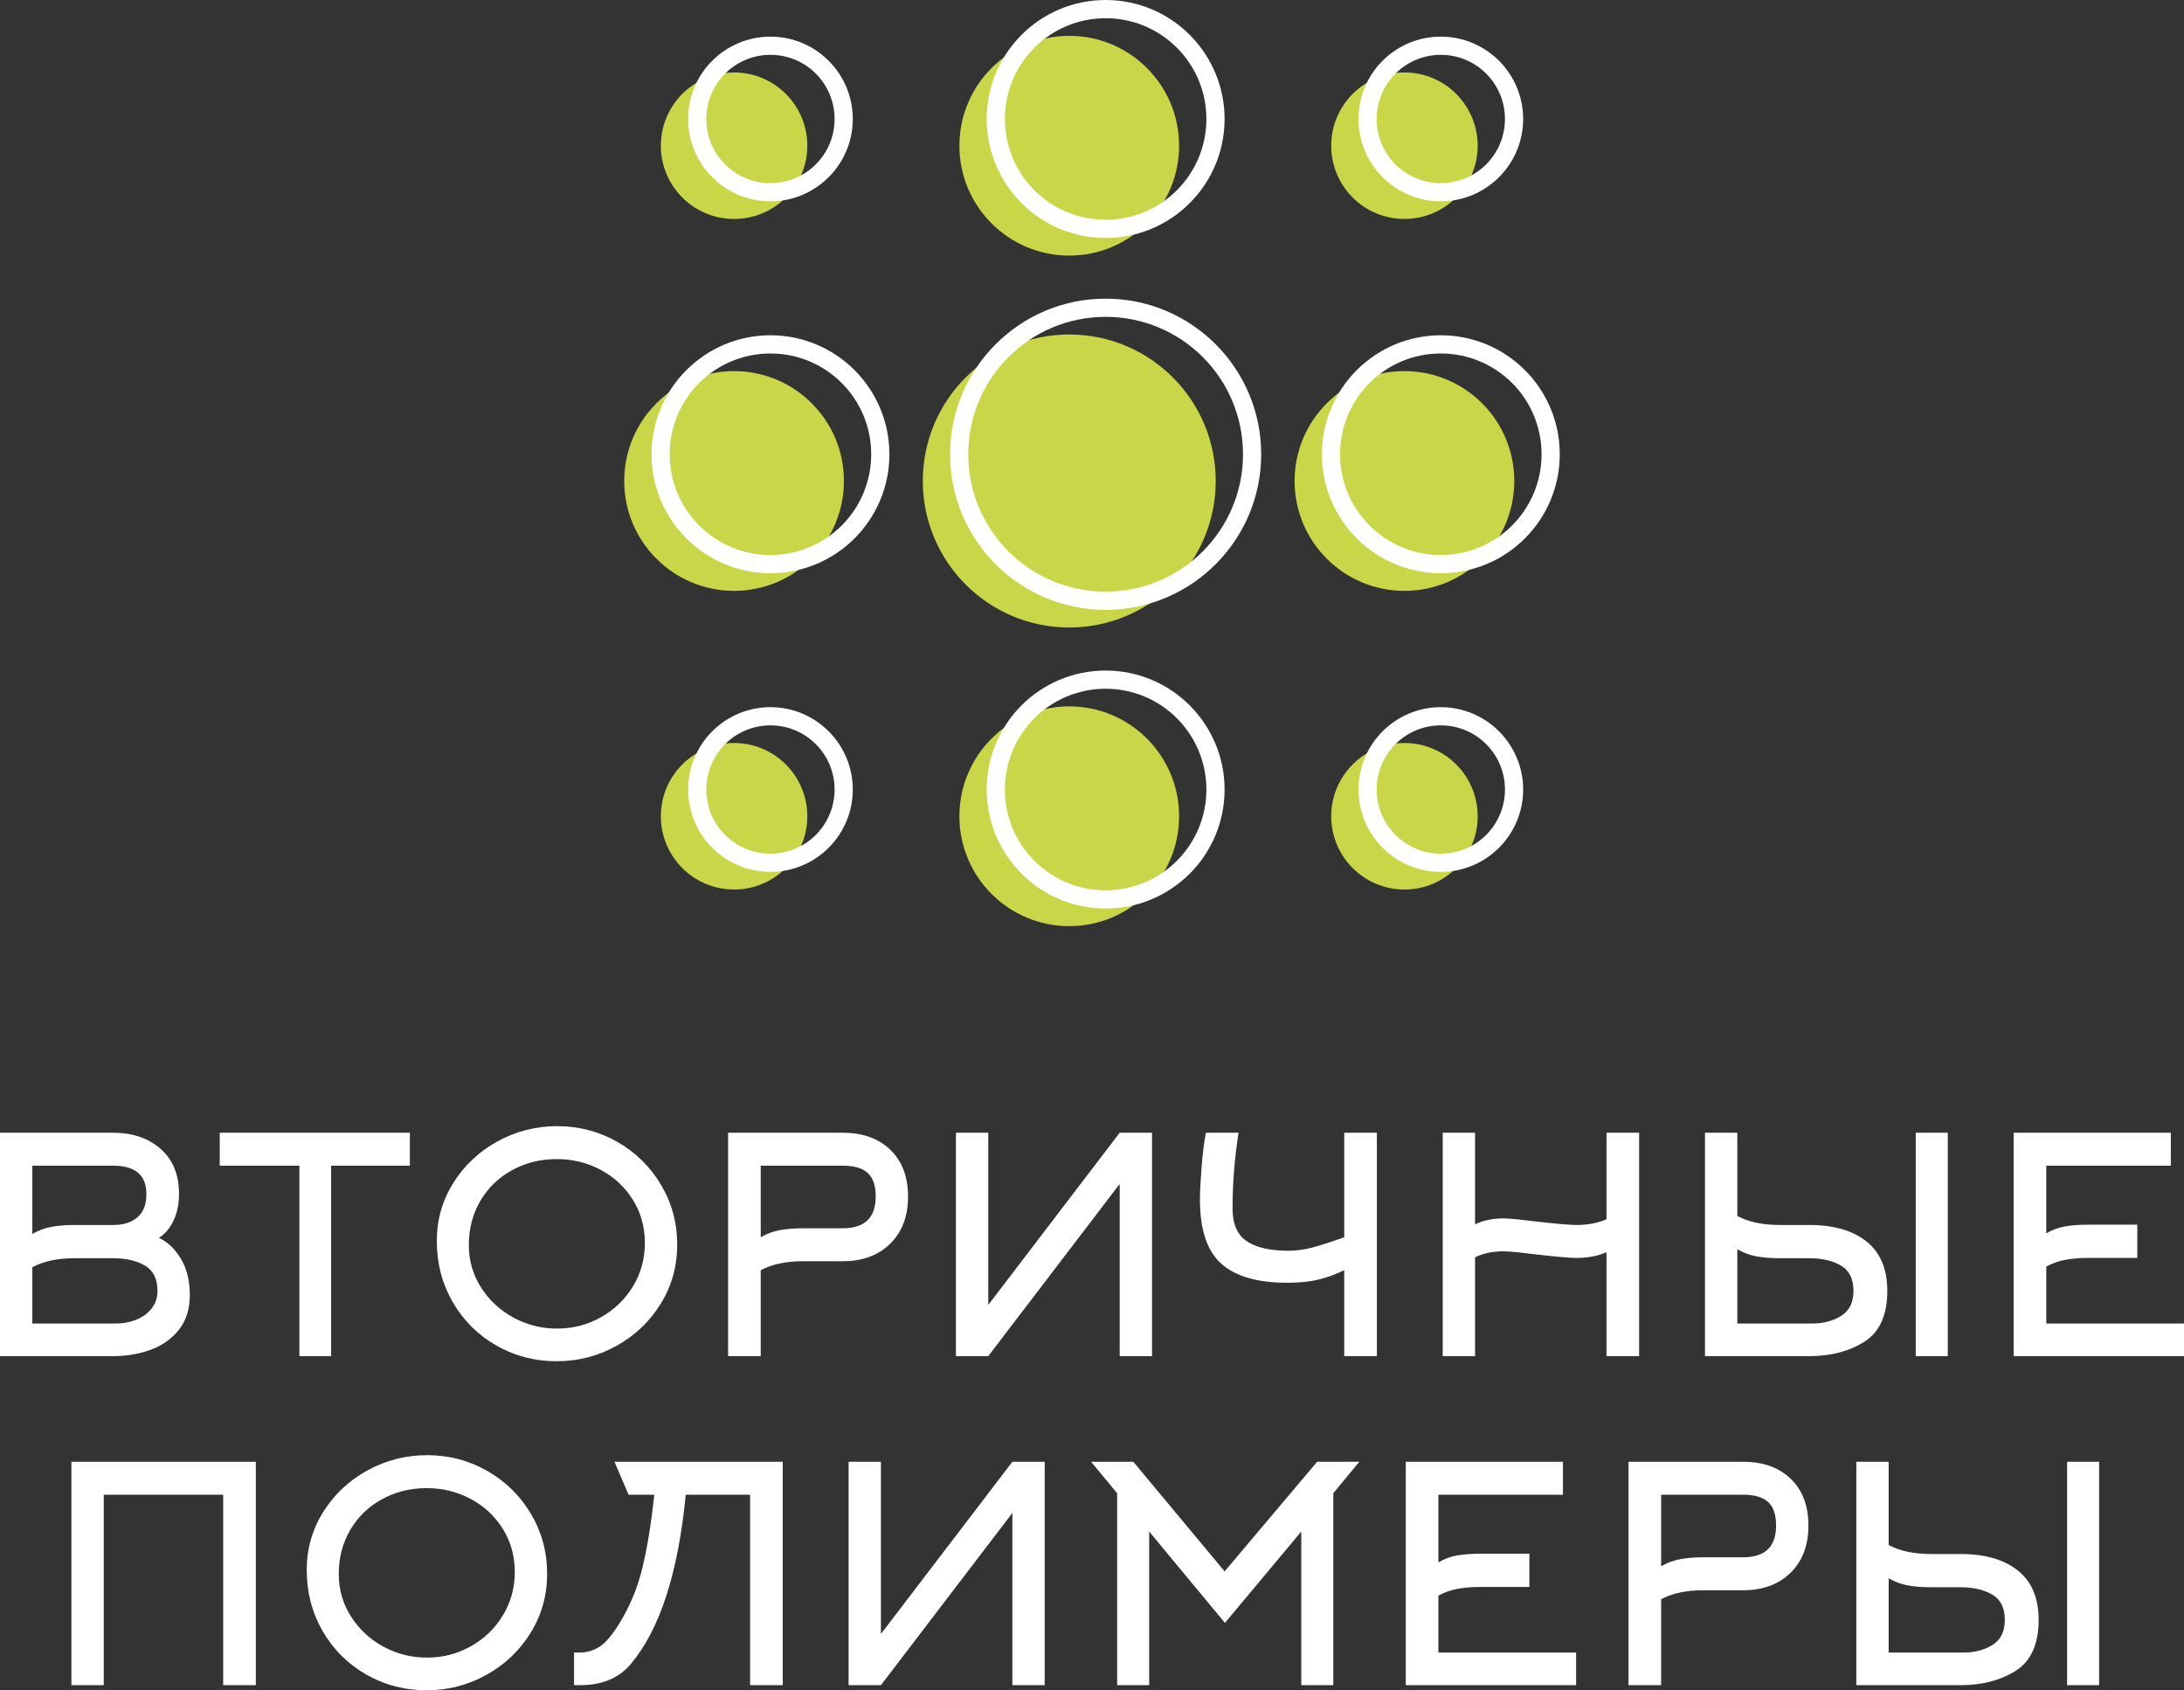
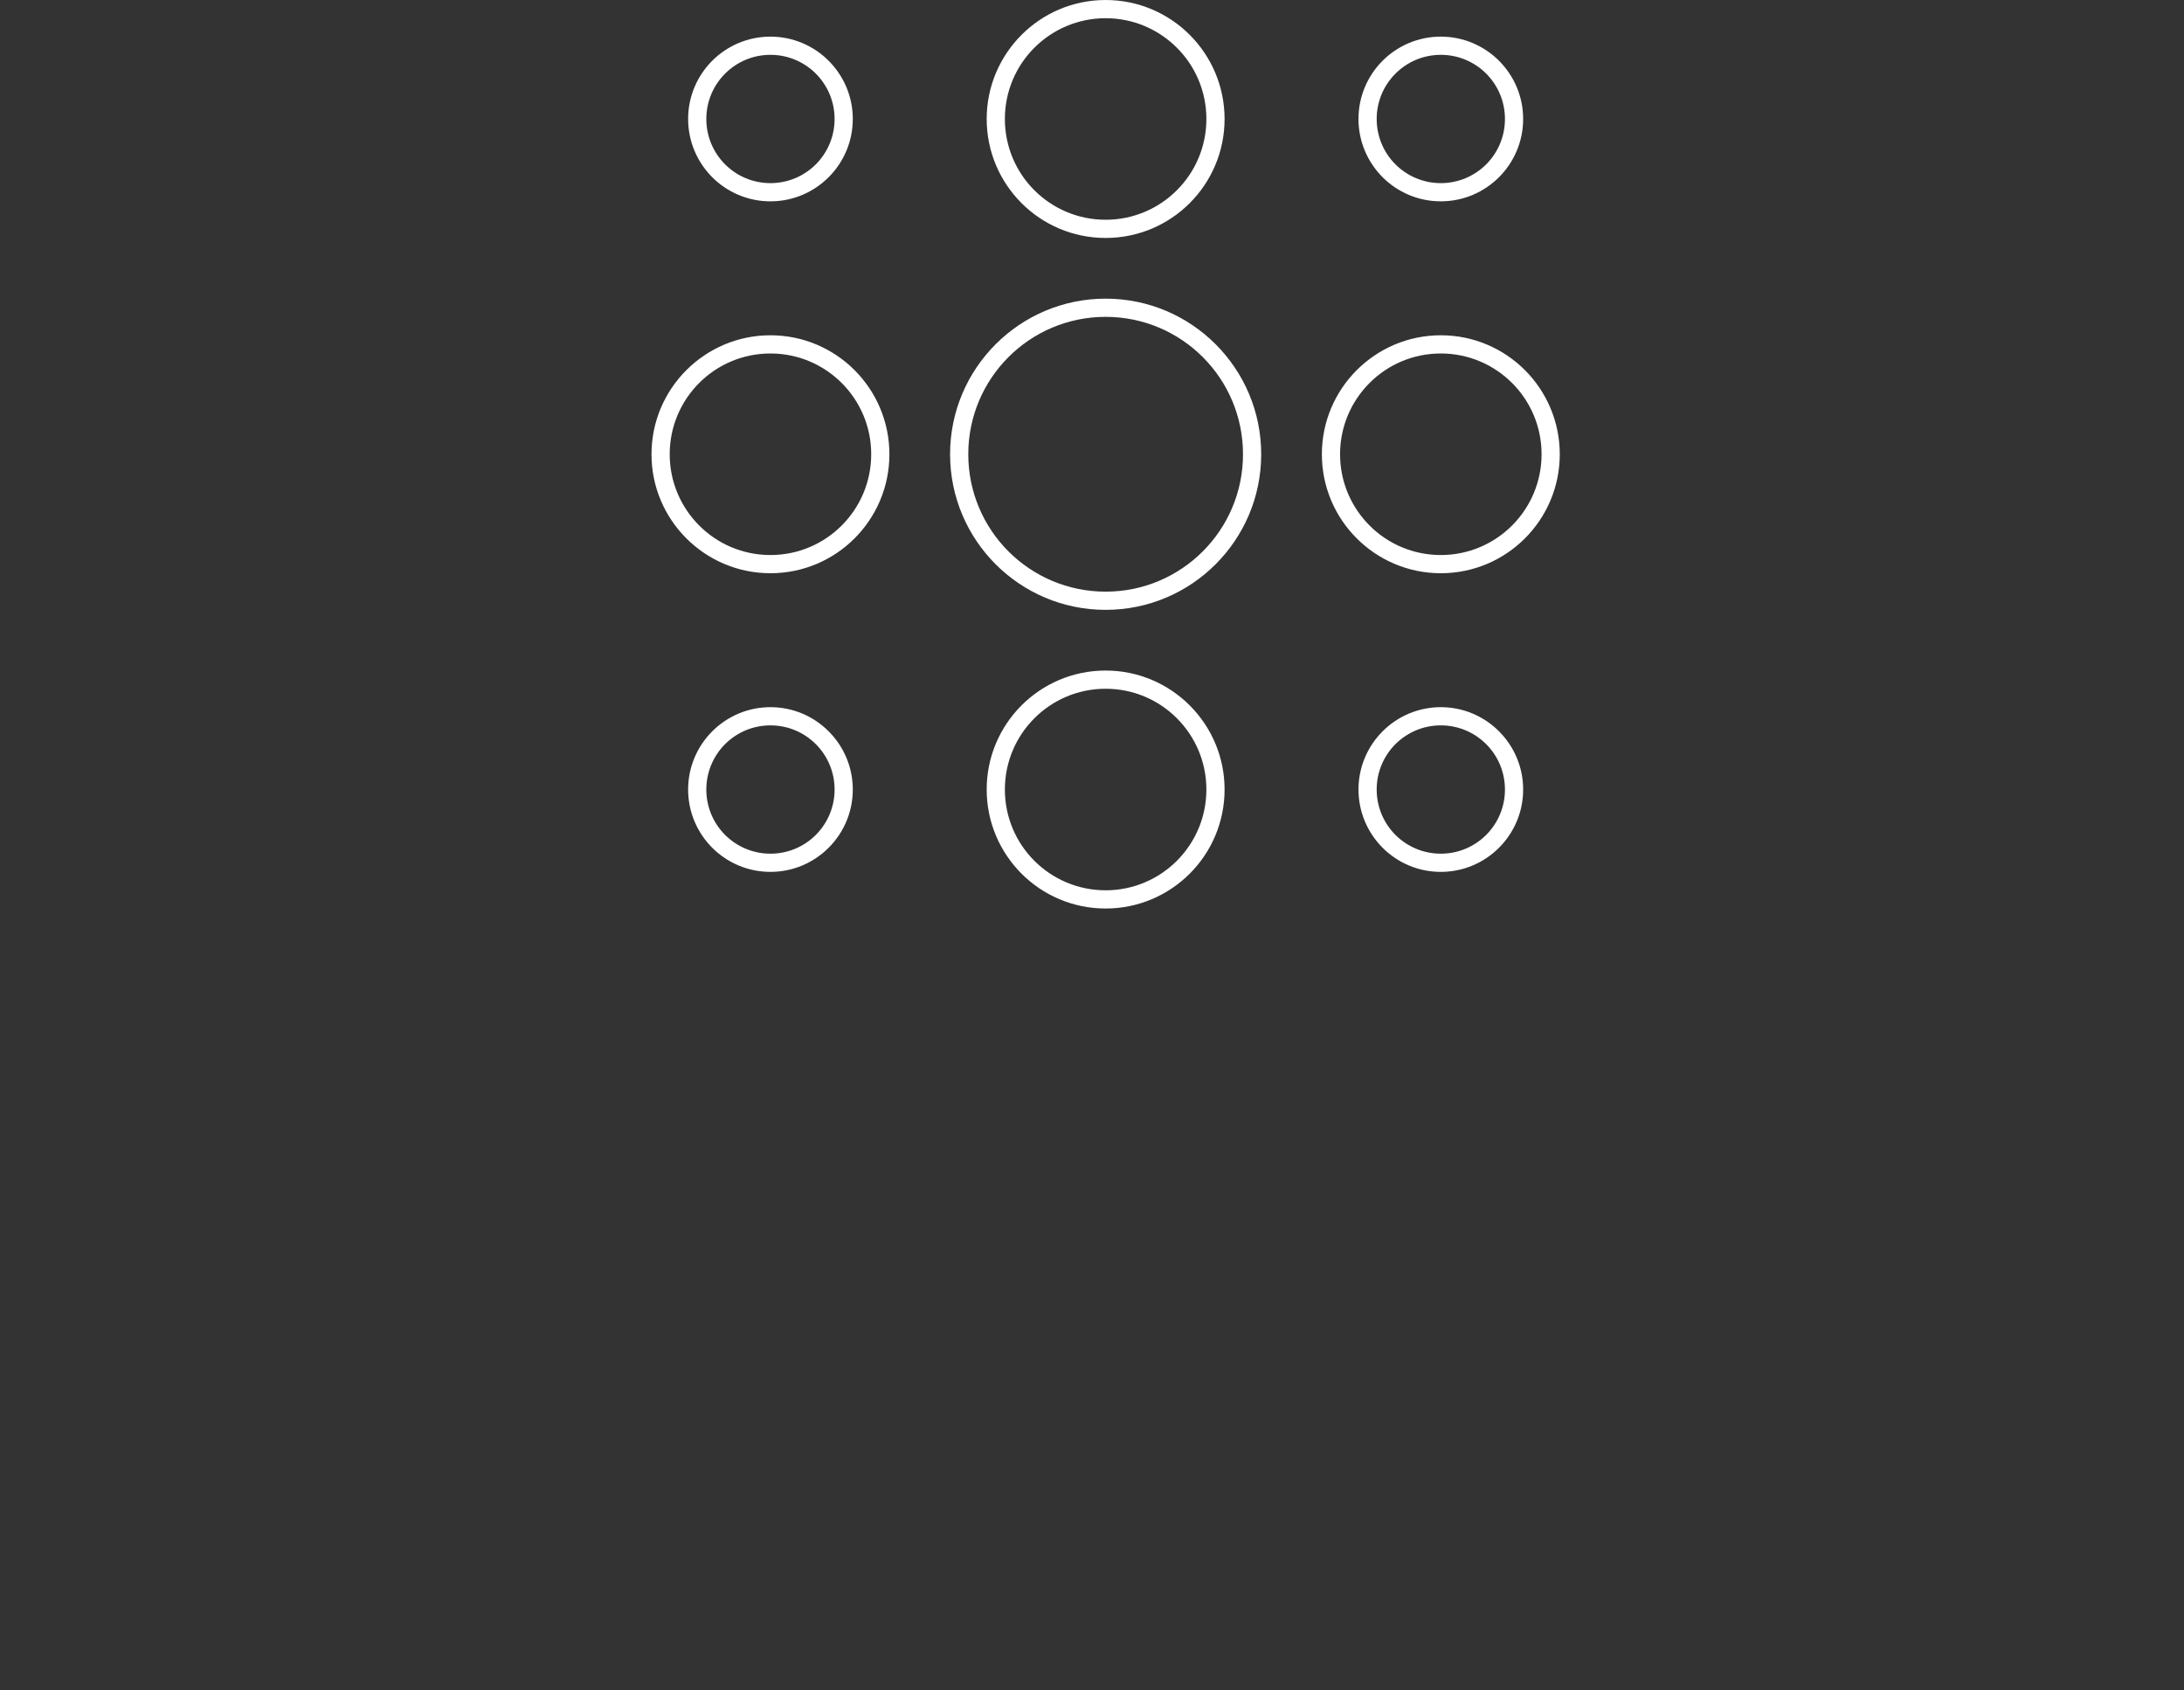
<svg xmlns="http://www.w3.org/2000/svg" xml:space="preserve" width="75.213mm" height="58.194mm" version="1.1" style="shape-rendering:geometricPrecision; text-rendering:geometricPrecision; image-rendering:optimizeQuality; fill-rule:evenodd; clip-rule:evenodd" viewBox="0 0 7521.28 5819.4">
  <rect x="0" y="0" width="7521.28" height="5819.4" fill="#333333" stroke="none" />
  <defs>
    <style type="text/css"> .fil0 {fill:#C9D647} .fil1 {fill:white;fill-rule:nonzero} </style>
  </defs>
  <g id="Слой_x0020_1">
    <g id="_1508777904">
-       <path class="fil0" d="M2528 2558.09c139.29,0 252.22,112.94 252.22,252.23 0,139.29 -112.93,252.19 -252.22,252.19 -139.29,0 -252.19,-112.9 -252.19,-252.19 0,-139.29 112.9,-252.23 252.19,-252.23zm1154.32 -1406.48c278.58,0 504.39,225.84 504.39,504.38 0,278.58 -225.81,504.42 -504.39,504.42 -278.57,0 -504.38,-225.84 -504.38,-504.42 0,-278.54 225.81,-504.38 504.38,-504.38zm1154.29 126.1c208.95,0 378.32,169.37 378.32,378.28 0,208.95 -169.37,378.32 -378.32,378.32 -208.91,0 -378.28,-169.37 -378.28,-378.32 0,-208.91 169.37,-378.28 378.28,-378.28zm-2308.61 0c208.95,0 378.32,169.37 378.32,378.28 0,208.95 -169.37,378.32 -378.32,378.32 -208.92,0 -378.29,-169.37 -378.29,-378.32 0,-208.91 169.37,-378.28 378.29,-378.28zm1154.32 1154.29c208.92,0 378.29,169.37 378.29,378.32 0,208.91 -169.37,378.28 -378.29,378.28 -208.95,0 -378.32,-169.37 -378.32,-378.28 0,-208.95 169.37,-378.32 378.32,-378.32zm0 -2308.58c208.92,0 378.29,169.37 378.29,378.28 0,208.92 -169.37,378.29 -378.29,378.29 -208.95,0 -378.32,-169.37 -378.32,-378.29 0,-208.91 169.37,-378.28 378.32,-378.28zm1154.29 2434.67c-139.29,0 -252.19,112.94 -252.19,252.23 0,139.29 112.9,252.19 252.19,252.19 139.29,0 252.23,-112.9 252.23,-252.19 0,-139.29 -112.94,-252.23 -252.23,-252.23zm-2308.61 -2308.58c139.29,0 252.22,112.91 252.22,252.19 0,139.29 -112.93,252.2 -252.22,252.2 -139.29,0 -252.19,-112.91 -252.19,-252.2 0,-139.28 112.9,-252.19 252.19,-252.19zm2308.61 0c-139.29,0 -252.19,112.91 -252.19,252.19 0,139.29 112.9,252.2 252.19,252.2 139.29,0 252.23,-112.91 252.23,-252.2 0,-139.28 -112.94,-252.19 -252.23,-252.19z" />
      <path class="fil1" d="M2653.28 2434.69c78.12,0 149,31.75 200.36,83.07 51.46,51.49 83.2,122.34 83.2,200.49 0,78.19 -31.77,149.07 -83.04,200.36 -51.42,51.39 -122.3,83.17 -200.52,83.17 -78.31,0 -149.22,-31.78 -200.49,-83.04 -51.26,-51.42 -83.04,-122.3 -83.04,-200.49 0,-78.21 31.78,-149.09 83.04,-200.39 51.43,-51.39 122.31,-83.17 200.49,-83.17zm156.24 127.32c-39.92,-39.95 -95.2,-64.65 -156.24,-64.65 -61.01,0 -116.29,24.73 -156.24,64.62 -39.89,39.95 -64.61,95.26 -64.61,156.27 0,61.01 24.72,116.29 64.61,156.24 39.98,39.86 95.26,64.62 156.24,64.62 61.01,0 116.32,-24.73 156.27,-64.62 39.89,-39.95 64.62,-95.23 64.62,-156.24 0,-61.04 -24.69,-116.32 -64.65,-156.24zm998.08 -1533.8c147.85,0 281.78,60.01 378.7,156.9 97.01,97.05 157.02,230.98 157.02,378.82 0,147.84 -60.01,281.77 -156.9,378.69 -96.92,97.05 -230.88,157.06 -378.82,157.06 -147.93,0 -281.89,-60.01 -378.82,-156.93 -96.89,-97.05 -156.9,-230.98 -156.9,-378.82 0,-147.84 60.01,-281.77 156.9,-378.69 97.05,-97.02 230.98,-157.03 378.82,-157.03zm334.58 201.15c-85.58,-85.52 -203.91,-138.48 -334.58,-138.48 -130.67,0 -248.99,52.96 -334.57,138.48 -85.52,85.57 -138.47,203.9 -138.47,334.57 0,130.67 52.95,249 138.47,334.57 85.64,85.52 203.96,138.51 334.57,138.51 130.61,0 248.94,-52.99 334.51,-138.57 85.58,-85.51 138.54,-203.84 138.54,-334.51 0,-130.67 -52.96,-249 -138.47,-334.57zm819.71 -75.05c113.13,0 215.56,45.87 289.67,119.98 74.08,74.21 119.99,176.64 119.99,289.64 0,113.12 -45.88,215.56 -119.99,289.67 -74.11,74.11 -176.54,119.98 -289.67,119.98 -112.99,0 -215.43,-45.9 -289.57,-120.04 -74.17,-74.05 -120.05,-176.49 -120.05,-289.61 0,-112.97 45.88,-215.37 119.99,-289.51 74.26,-74.24 176.67,-120.11 289.63,-120.11zm245.43 164.29c-62.83,-62.76 -149.6,-101.62 -245.43,-101.62 -95.88,0 -182.68,38.82 -245.33,101.5 -62.79,62.76 -101.62,149.56 -101.62,245.45 0,95.83 38.86,182.59 101.62,245.36 62.65,62.8 149.45,101.62 245.33,101.62 95.83,0 182.6,-38.85 245.36,-101.62 62.77,-62.77 101.63,-149.53 101.63,-245.36 0,-95.89 -38.83,-182.69 -101.56,-245.33zm-2554.04 -164.29c113.12,0 215.56,45.87 289.67,119.98 74.08,74.21 119.99,176.64 119.99,289.64 0,113.12 -45.88,215.56 -119.99,289.67 -74.11,74.11 -176.55,119.98 -289.67,119.98 -113,0 -215.43,-45.9 -289.57,-120.04 -74.18,-74.05 -120.05,-176.49 -120.05,-289.61 0,-112.97 45.87,-215.37 119.98,-289.51 74.27,-74.24 176.68,-120.11 289.64,-120.11zm245.42 164.29c-62.82,-62.76 -149.59,-101.62 -245.42,-101.62 -95.89,0 -182.69,38.82 -245.33,101.5 -62.8,62.76 -101.62,149.56 -101.62,245.45 0,95.83 38.86,182.59 101.62,245.36 62.64,62.8 149.44,101.62 245.33,101.62 95.83,0 182.6,-38.85 245.36,-101.62 62.77,-62.77 101.62,-149.53 101.62,-245.36 0,-95.89 -38.82,-182.69 -101.56,-245.33zm908.9 990c113,0 215.44,45.9 289.58,120.05 74.17,74.04 120.05,176.48 120.05,289.6 0,113.06 -45.88,215.53 -119.99,289.64 -74.11,74.11 -176.58,119.99 -289.64,119.99 -113.12,0 -215.56,-45.88 -289.67,-119.99 -74.07,-74.2 -119.98,-176.64 -119.98,-289.64 0,-113.12 45.87,-215.56 119.98,-289.67 74.11,-74.11 176.55,-119.98 289.67,-119.98zm245.33 164.23c-62.64,-62.74 -149.44,-101.56 -245.33,-101.56 -95.82,0 -182.59,38.86 -245.36,101.62 -62.76,62.77 -101.62,149.54 -101.62,245.36 0,95.89 38.83,182.69 101.5,245.33 62.89,62.77 149.66,101.62 245.48,101.62 95.8,0 182.57,-38.85 245.33,-101.62 62.77,-62.76 101.62,-149.53 101.62,-245.33 0,-95.82 -38.85,-182.59 -101.62,-245.42zm-245.33 -2472.81c113.06,0 215.53,45.87 289.64,119.98 74.08,74.2 119.99,176.64 119.99,289.64 0,113.06 -45.88,215.53 -119.99,289.64 -74.11,74.11 -176.58,119.98 -289.64,119.98 -113.12,0 -215.56,-45.87 -289.67,-119.98 -74.07,-74.21 -119.98,-176.64 -119.98,-289.64 0,-113 45.91,-215.44 120.05,-289.58 74.04,-74.17 176.48,-120.04 289.6,-120.04zm245.39 164.29c-62.82,-62.77 -149.59,-101.62 -245.39,-101.62 -95.82,0 -182.59,38.85 -245.36,101.62 -62.79,62.64 -101.62,149.44 -101.62,245.33 0,95.89 38.83,182.69 101.5,245.33 62.89,62.76 149.66,101.62 245.48,101.62 95.8,0 182.57,-38.86 245.33,-101.62 62.77,-62.77 101.62,-149.54 101.62,-245.33 0,-95.89 -38.82,-182.69 -101.56,-245.33zm908.9 2333.05c-61.01,0 -116.28,24.73 -156.24,64.62 -39.89,39.95 -64.61,95.26 -64.61,156.27 0,61.01 24.72,116.29 64.61,156.24 39.99,39.86 95.26,64.62 156.24,64.62 61.01,0 116.32,-24.73 156.28,-64.62 39.89,-39.95 64.61,-95.23 64.61,-156.24 0,-61.04 -24.69,-116.32 -64.58,-156.18 -39.99,-40.01 -95.26,-64.71 -156.31,-64.71zm-200.42 20.44c51.36,-51.33 122.24,-83.11 200.42,-83.11 78.12,0 149.01,31.75 200.37,83.07 51.45,51.49 83.19,122.34 83.19,200.49 0,78.19 -31.77,149.07 -83.04,200.36 -51.42,51.39 -122.3,83.17 -200.52,83.17 -78.3,0 -149.22,-31.78 -200.48,-83.04 -51.27,-51.42 -83.04,-122.3 -83.04,-200.49 0,-78.21 31.77,-149.09 83.1,-200.45zm-2108.19 -2391.69c78.22,0 149.1,31.78 200.39,83.04 51.4,51.42 83.17,122.31 83.17,200.49 0,78.18 -31.77,149.06 -83.04,200.36 -51.42,51.39 -122.3,83.17 -200.52,83.17 -78.31,0 -149.22,-31.78 -200.49,-83.04 -51.26,-51.43 -83.04,-122.31 -83.04,-200.49 0,-78.31 31.78,-149.22 83.04,-200.49 51.27,-51.26 122.18,-83.04 200.49,-83.04zm156.27 127.29c-39.95,-39.89 -95.26,-64.62 -156.27,-64.62 -60.98,0 -116.26,24.76 -156.18,64.68 -39.92,39.92 -64.67,95.2 -64.67,156.18 0,61.01 24.72,116.29 64.61,156.24 39.98,39.86 95.26,64.62 156.24,64.62 61.01,0 116.32,-24.73 156.27,-64.62 39.89,-39.95 64.62,-95.23 64.62,-156.24 0,-61.01 -24.73,-116.29 -64.62,-156.24zm2152.34 -64.62c-60.98,0 -116.25,24.76 -156.17,64.68 -39.93,39.92 -64.68,95.2 -64.68,156.18 0,61.01 24.72,116.29 64.61,156.24 39.99,39.86 95.26,64.62 156.24,64.62 61.01,0 116.32,-24.73 156.28,-64.62 39.89,-39.95 64.61,-95.23 64.61,-156.24 0,-61.01 -24.72,-116.29 -64.61,-156.24 -39.96,-39.89 -95.27,-64.62 -156.28,-64.62zm-200.48 20.37c51.26,-51.26 122.18,-83.04 200.48,-83.04 78.22,0 149.1,31.78 200.4,83.04 51.39,51.42 83.16,122.31 83.16,200.49 0,78.18 -31.77,149.06 -83.04,200.36 -51.42,51.39 -122.3,83.17 -200.52,83.17 -78.3,0 -149.22,-31.78 -200.48,-83.04 -51.27,-51.43 -83.04,-122.31 -83.04,-200.49 0,-78.31 31.77,-149.22 83.04,-200.49z" />
    </g>
-     <path class="fil1" d="M653.66 4458.71c0,48.12 -12.55,87.98 -37.63,119.6 -25.09,31.62 -57.74,54.64 -97.95,69.08 -40.21,14.43 -83,21.65 -128.36,21.65l-389.73 0 0 -769.14 389.73 0c66.67,0 121.14,18.56 163.41,55.67 42.28,37.12 63.41,88.67 63.41,154.66 0,33.68 -6.01,63.75 -18.04,90.21 -12.03,26.46 -29.04,46.91 -51.04,61.35 29.56,13.74 54.65,37.63 75.27,71.65 20.62,34.03 30.93,75.78 30.93,125.27zm-542.32 -210.33c21.31,-12.37 43.65,-20.62 67.02,-24.74 23.37,-4.12 49.83,-6.19 79.39,-6.19l131.97 0c35.74,0 63.75,-8.93 84.03,-26.8 20.27,-17.87 30.41,-44.34 30.41,-79.39 0,-65.3 -38.15,-97.95 -114.44,-97.95l-278.38 0 0 235.07zm289.72 308.28c22.68,0 44.85,-4.13 66.5,-12.37 21.65,-8.25 39.52,-20.97 53.61,-38.15 14.09,-17.18 21.14,-37.81 21.14,-61.86 0,-41.24 -14.44,-70.28 -43.3,-87.12 -28.87,-16.84 -65.3,-25.26 -109.29,-25.26l-131.97 0c-59.11,0 -107.92,10.31 -146.41,30.93l0 193.83 289.72 0zm739.24 112.38l-109.29 0 0 -655.73 -274.25 0 0 -113.41 654.7 0 0 113.41 -271.16 0 0 655.73zm1191.86 -383.54c0,74.23 -18.9,141.94 -56.71,203.11 -37.8,61.18 -88.49,109.46 -152.07,144.86 -63.58,35.4 -132.14,53.1 -205.69,53.1 -76.3,0 -146.06,-18.22 -209.3,-54.65 -63.23,-36.43 -113.07,-86.26 -149.49,-149.49 -36.43,-63.24 -54.65,-133.01 -54.65,-209.3 0,-73.55 19.08,-140.56 57.22,-201.05 38.15,-60.49 89.01,-108.09 152.59,-142.8 63.58,-34.71 131.8,-52.06 204.66,-52.06 74.92,0 144,18.04 207.24,54.13 63.23,36.08 113.41,85.4 150.53,147.95 37.11,62.55 55.67,131.28 55.67,206.2zm-111.35 -6.19c0,-54.98 -13.75,-104.47 -41.24,-148.46 -27.49,-43.99 -64.44,-78.36 -110.84,-103.1 -46.39,-24.75 -96.74,-37.12 -151.04,-37.12 -56.36,0 -107.74,12.71 -154.14,38.15 -46.39,25.43 -82.82,60.65 -109.29,105.68 -26.46,45.02 -39.69,95.71 -39.69,152.07 0,53.61 14.09,102.42 42.27,146.41 28.18,43.99 65.47,78.53 111.87,103.61 46.39,25.09 96.4,37.64 150.01,37.64 54.3,0 104.65,-13.06 151.05,-39.18 46.39,-26.12 83.16,-61.69 110.31,-106.71 27.16,-45.02 40.73,-94.69 40.73,-148.99zm286.62 -379.41l394.88 0c68.74,0 123.38,19.59 163.94,58.77 40.55,39.18 60.83,92.79 60.83,160.84 0,68.04 -20.45,122.17 -61.35,162.38 -40.9,40.21 -95.37,60.32 -163.42,60.32l-136.09 0c-59.11,0 -107.92,10.31 -146.41,30.93l0 295.9 -112.38 0 0 -769.14zm394.88 328.89c75.61,0 113.42,-36.42 113.42,-109.28 0,-37.81 -9.28,-64.96 -27.84,-81.45 -18.56,-16.5 -47.09,-24.75 -85.58,-24.75l-282.5 0 0 246.42c21.31,-12.38 43.65,-20.63 67.02,-24.75 23.37,-4.12 49.83,-6.19 79.39,-6.19l136.09 0zm1065.05 -328.89l0 769.14 -111.35 0 0 -592.84 -452.62 592.84 -111.35 0 0 -769.14 111.35 0 0 592.84 452.62 -592.84 111.35 0zm774.29 769.14l-112.38 0 0 -295.9c-29.55,14.43 -59.28,25.26 -89.18,32.47 -29.9,7.22 -65.47,10.83 -106.71,10.83 -102.42,0 -178.2,-21.82 -227.34,-65.47 -49.15,-43.65 -73.72,-117.36 -73.72,-221.15 0,-24.75 1.89,-61.69 5.67,-110.84 3.78,-49.14 8.77,-88.84 14.95,-119.08l112.38 0c-13.74,87.98 -20.62,174.93 -20.62,260.85 0,52.92 16.15,90.38 48.46,112.38 32.31,21.99 80.42,32.99 144.34,32.99 26.81,0 53.96,-3.61 81.45,-10.82 27.5,-7.22 64.27,-19.08 110.32,-35.57l0 -359.83 112.38 0 0 769.14zm226.83 0l0 -769.14 111.35 0 0 315.49c27.5,-13.75 60.15,-20.62 97.95,-20.62 17.18,0 50.52,3.09 100.01,9.28 76.29,8.94 126.47,13.4 150.53,13.4 39.86,0 74.57,-6.53 104.13,-19.59l0 -297.96 112.38 0 0 769.14 -112.38 0 0 -357.76c-29.56,13.06 -64.27,19.59 -104.13,19.59 -24.06,0 -74.24,-4.47 -150.53,-13.41 -49.49,-6.18 -82.83,-9.28 -100.01,-9.28 -37.8,0 -70.45,6.88 -97.95,20.62l0 340.24 -111.35 0zm1014.52 -482.52c38.49,20.62 87.3,30.93 146.41,30.93l101.04 0c84.54,0 150.53,19.08 197.95,57.22 47.43,38.15 71.14,94.69 71.14,169.61 0,83.17 -26.12,141.42 -78.35,174.76 -52.24,33.33 -115.82,50 -190.74,50l-358.8 0 0 -769.14 111.35 0 0 286.62zm614.49 -286.62l110.32 0 0 769.14 -110.32 0 0 -769.14zm-355.7 656.76c37.8,0 70.8,-8.76 98.98,-26.29 28.18,-17.53 42.27,-46.23 42.27,-86.09 0,-41.24 -14.44,-70.28 -43.3,-87.12 -28.87,-16.84 -65.3,-25.26 -109.29,-25.26l-101.04 0c-29.56,0 -56.02,-2.07 -79.39,-6.19 -23.37,-4.12 -45.71,-12.37 -67.02,-24.74l0 255.69 258.79 0zm1279.49 0l0 112.38 -586.65 0 0 -769.14 541.29 0 0 113.41 -428.91 0 0 233.01c21.31,-12.37 43.31,-20.45 65.99,-24.23 22.68,-3.78 49.14,-5.67 79.39,-5.67l168.05 0 0 114.45 -168.05 0c-28.18,0 -54.13,2.06 -77.84,6.18 -23.72,4.13 -46.23,12.03 -67.54,23.72l0 195.89 474.27 0zm-6752.66 589.45l-411.38 0 0 655.73 -111.35 0 0 -769.14 635.11 0 0 769.14 -112.38 0 0 -655.73zm1115.56 272.19c0,74.23 -18.9,141.94 -56.71,203.11 -37.8,61.18 -88.49,109.46 -152.07,144.86 -63.58,35.4 -132.14,53.1 -205.69,53.1 -76.3,0 -146.06,-18.22 -209.3,-54.65 -63.23,-36.43 -113.07,-86.26 -149.49,-149.49 -36.43,-63.24 -54.65,-133.01 -54.65,-209.3 0,-73.55 19.08,-140.56 57.22,-201.05 38.15,-60.49 89.01,-108.09 152.59,-142.8 63.58,-34.71 131.8,-52.06 204.66,-52.06 74.92,0 144,18.04 207.24,54.13 63.23,36.08 113.41,85.4 150.53,147.95 37.11,62.55 55.67,131.28 55.67,206.2zm-111.35 -6.19c0,-54.98 -13.75,-104.47 -41.24,-148.46 -27.49,-43.99 -64.44,-78.36 -110.84,-103.1 -46.39,-24.75 -96.74,-37.12 -151.04,-37.12 -56.36,0 -107.74,12.71 -154.14,38.15 -46.39,25.43 -82.82,60.65 -109.29,105.68 -26.46,45.02 -39.69,95.71 -39.69,152.07 0,53.61 14.09,102.42 42.27,146.41 28.18,43.99 65.47,78.53 111.87,103.61 46.39,25.09 96.4,37.64 150.01,37.64 54.3,0 104.65,-13.06 151.05,-39.18 46.39,-26.12 83.16,-61.69 110.31,-106.71 27.16,-45.02 40.73,-94.69 40.73,-148.99zm810.38 -266l-221.67 0c-26.12,270.13 -89.35,464.65 -189.71,583.56 -40.55,48.11 -98.63,72.17 -174.24,72.17l-20.62 0 0 -112.38 20.62 0c22.68,0 44.33,-6.19 64.96,-18.56 20.62,-12.37 43.64,-38.83 69.07,-79.39 37.12,-59.8 64.1,-124.75 80.94,-194.86 16.84,-70.11 30.41,-153.62 40.72,-250.54l-88.66 0 -48.46 -113.41 579.43 0 0 769.14 -112.38 0 0 -655.73zm1014.52 -113.41l0 769.14 -111.35 0 0 -592.84 -452.62 592.84 -111.35 0 0 -769.14 111.35 0 0 592.84 452.62 -592.84 111.35 0zm359.82 240.23l0 528.91 -110.32 0 0 -660.88 -89.69 -108.26 145.37 0 314.46 377.35 318.59 -377.35 145.37 0 -89.7 108.26 0 660.88 -110.32 0 0 -528.91 -262.91 314.46 -260.85 -314.46zm1470.24 416.53l0 112.38 -586.65 0 0 -769.14 541.29 0 0 113.41 -428.91 0 0 233.01c21.31,-12.37 43.31,-20.45 65.99,-24.23 22.68,-3.78 49.14,-5.67 79.39,-5.67l168.05 0 0 114.45 -168.05 0c-28.18,0 -54.13,2.06 -77.84,6.18 -23.72,4.13 -46.23,12.03 -67.54,23.72l0 195.89 474.27 0zm180.43 -656.76l394.88 0c68.74,0 123.38,19.59 163.94,58.77 40.55,39.18 60.83,92.79 60.83,160.84 0,68.04 -20.45,122.17 -61.35,162.38 -40.9,40.21 -95.37,60.32 -163.42,60.32l-136.09 0c-59.11,0 -107.92,10.31 -146.41,30.93l0 295.9 -112.38 0 0 -769.14zm394.88 328.89c75.61,0 113.42,-36.42 113.42,-109.28 0,-37.81 -9.28,-64.96 -27.84,-81.45 -18.56,-16.5 -47.09,-24.75 -85.58,-24.75l-282.5 0 0 246.42c21.31,-12.38 43.65,-20.63 67.02,-24.75 23.37,-4.12 49.83,-6.19 79.39,-6.19l136.09 0zm501.08 -42.27c38.49,20.62 87.3,30.93 146.41,30.93l101.04 0c84.54,0 150.53,19.08 197.95,57.22 47.43,38.15 71.14,94.69 71.14,169.61 0,83.17 -26.12,141.42 -78.35,174.76 -52.24,33.33 -115.82,50 -190.74,50l-358.8 0 0 -769.14 111.35 0 0 286.62zm614.49 -286.62l110.32 0 0 769.14 -110.32 0 0 -769.14zm-355.7 656.76c37.8,0 70.8,-8.76 98.98,-26.29 28.18,-17.53 42.27,-46.23 42.27,-86.09 0,-41.24 -14.44,-70.28 -43.3,-87.12 -28.87,-16.84 -65.3,-25.26 -109.29,-25.26l-101.04 0c-29.56,0 -56.02,-2.07 -79.39,-6.19 -23.37,-4.12 -45.71,-12.37 -67.02,-24.74l0 255.69 258.79 0z" />
  </g>
</svg>